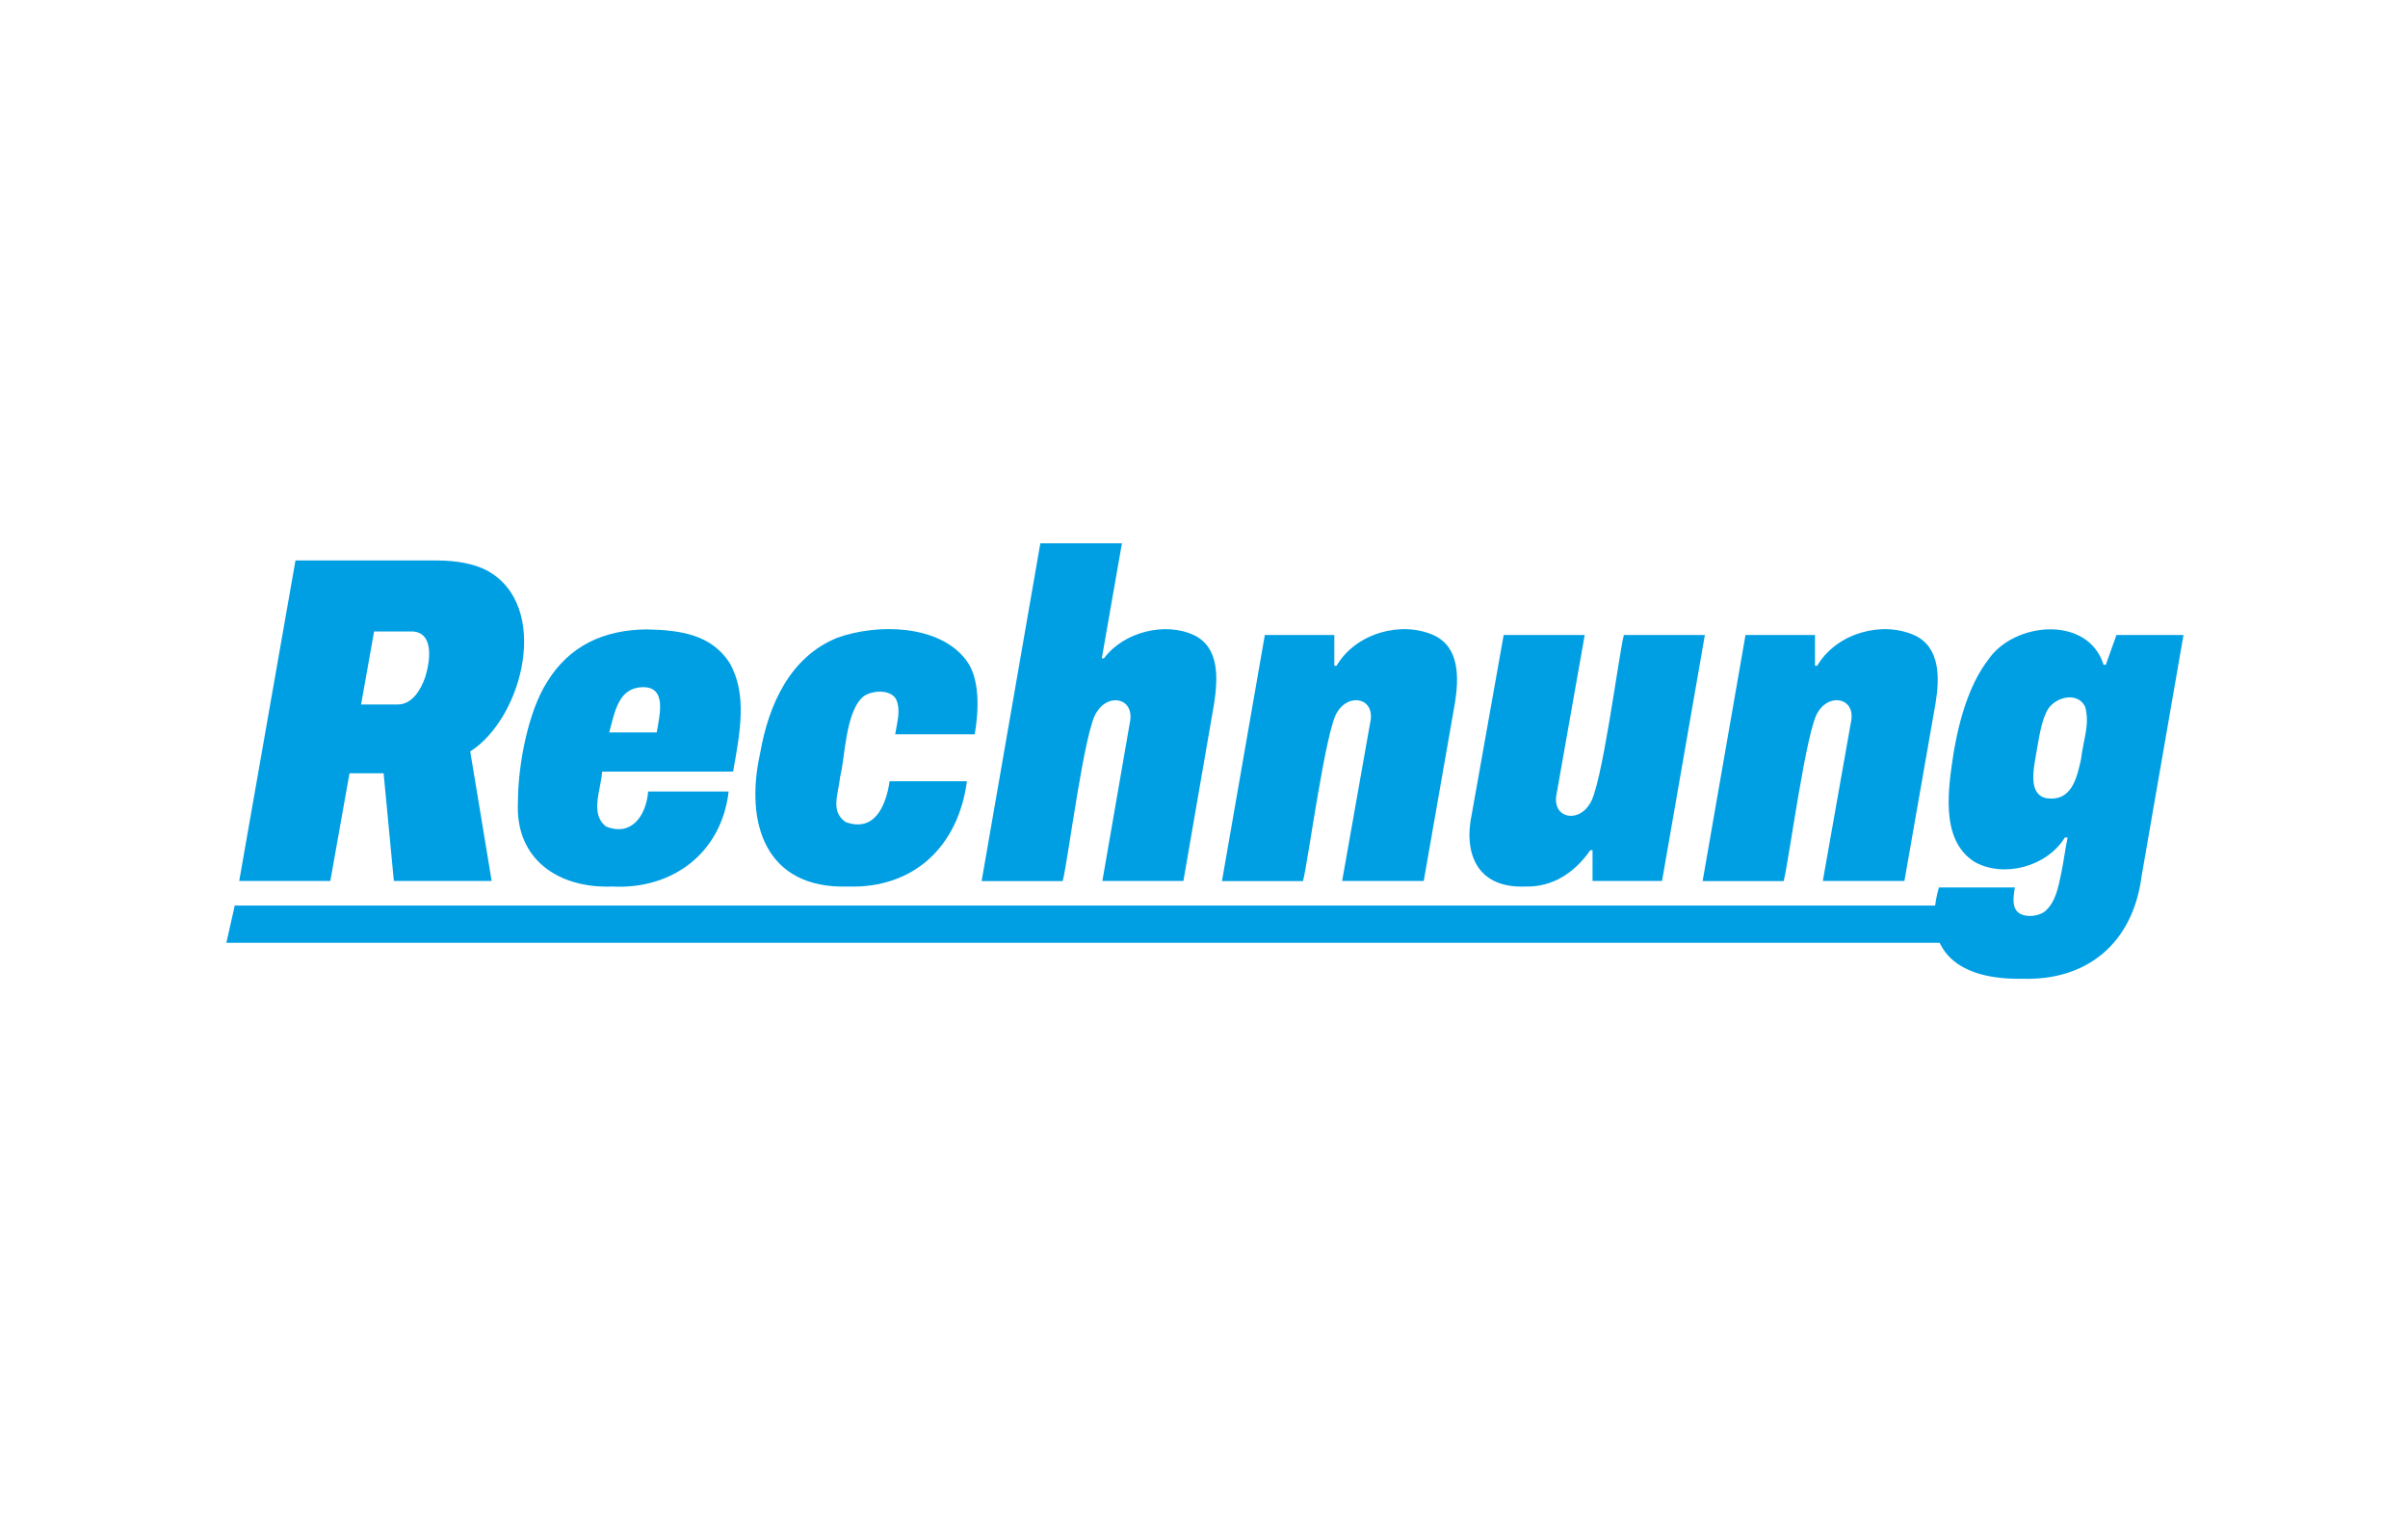
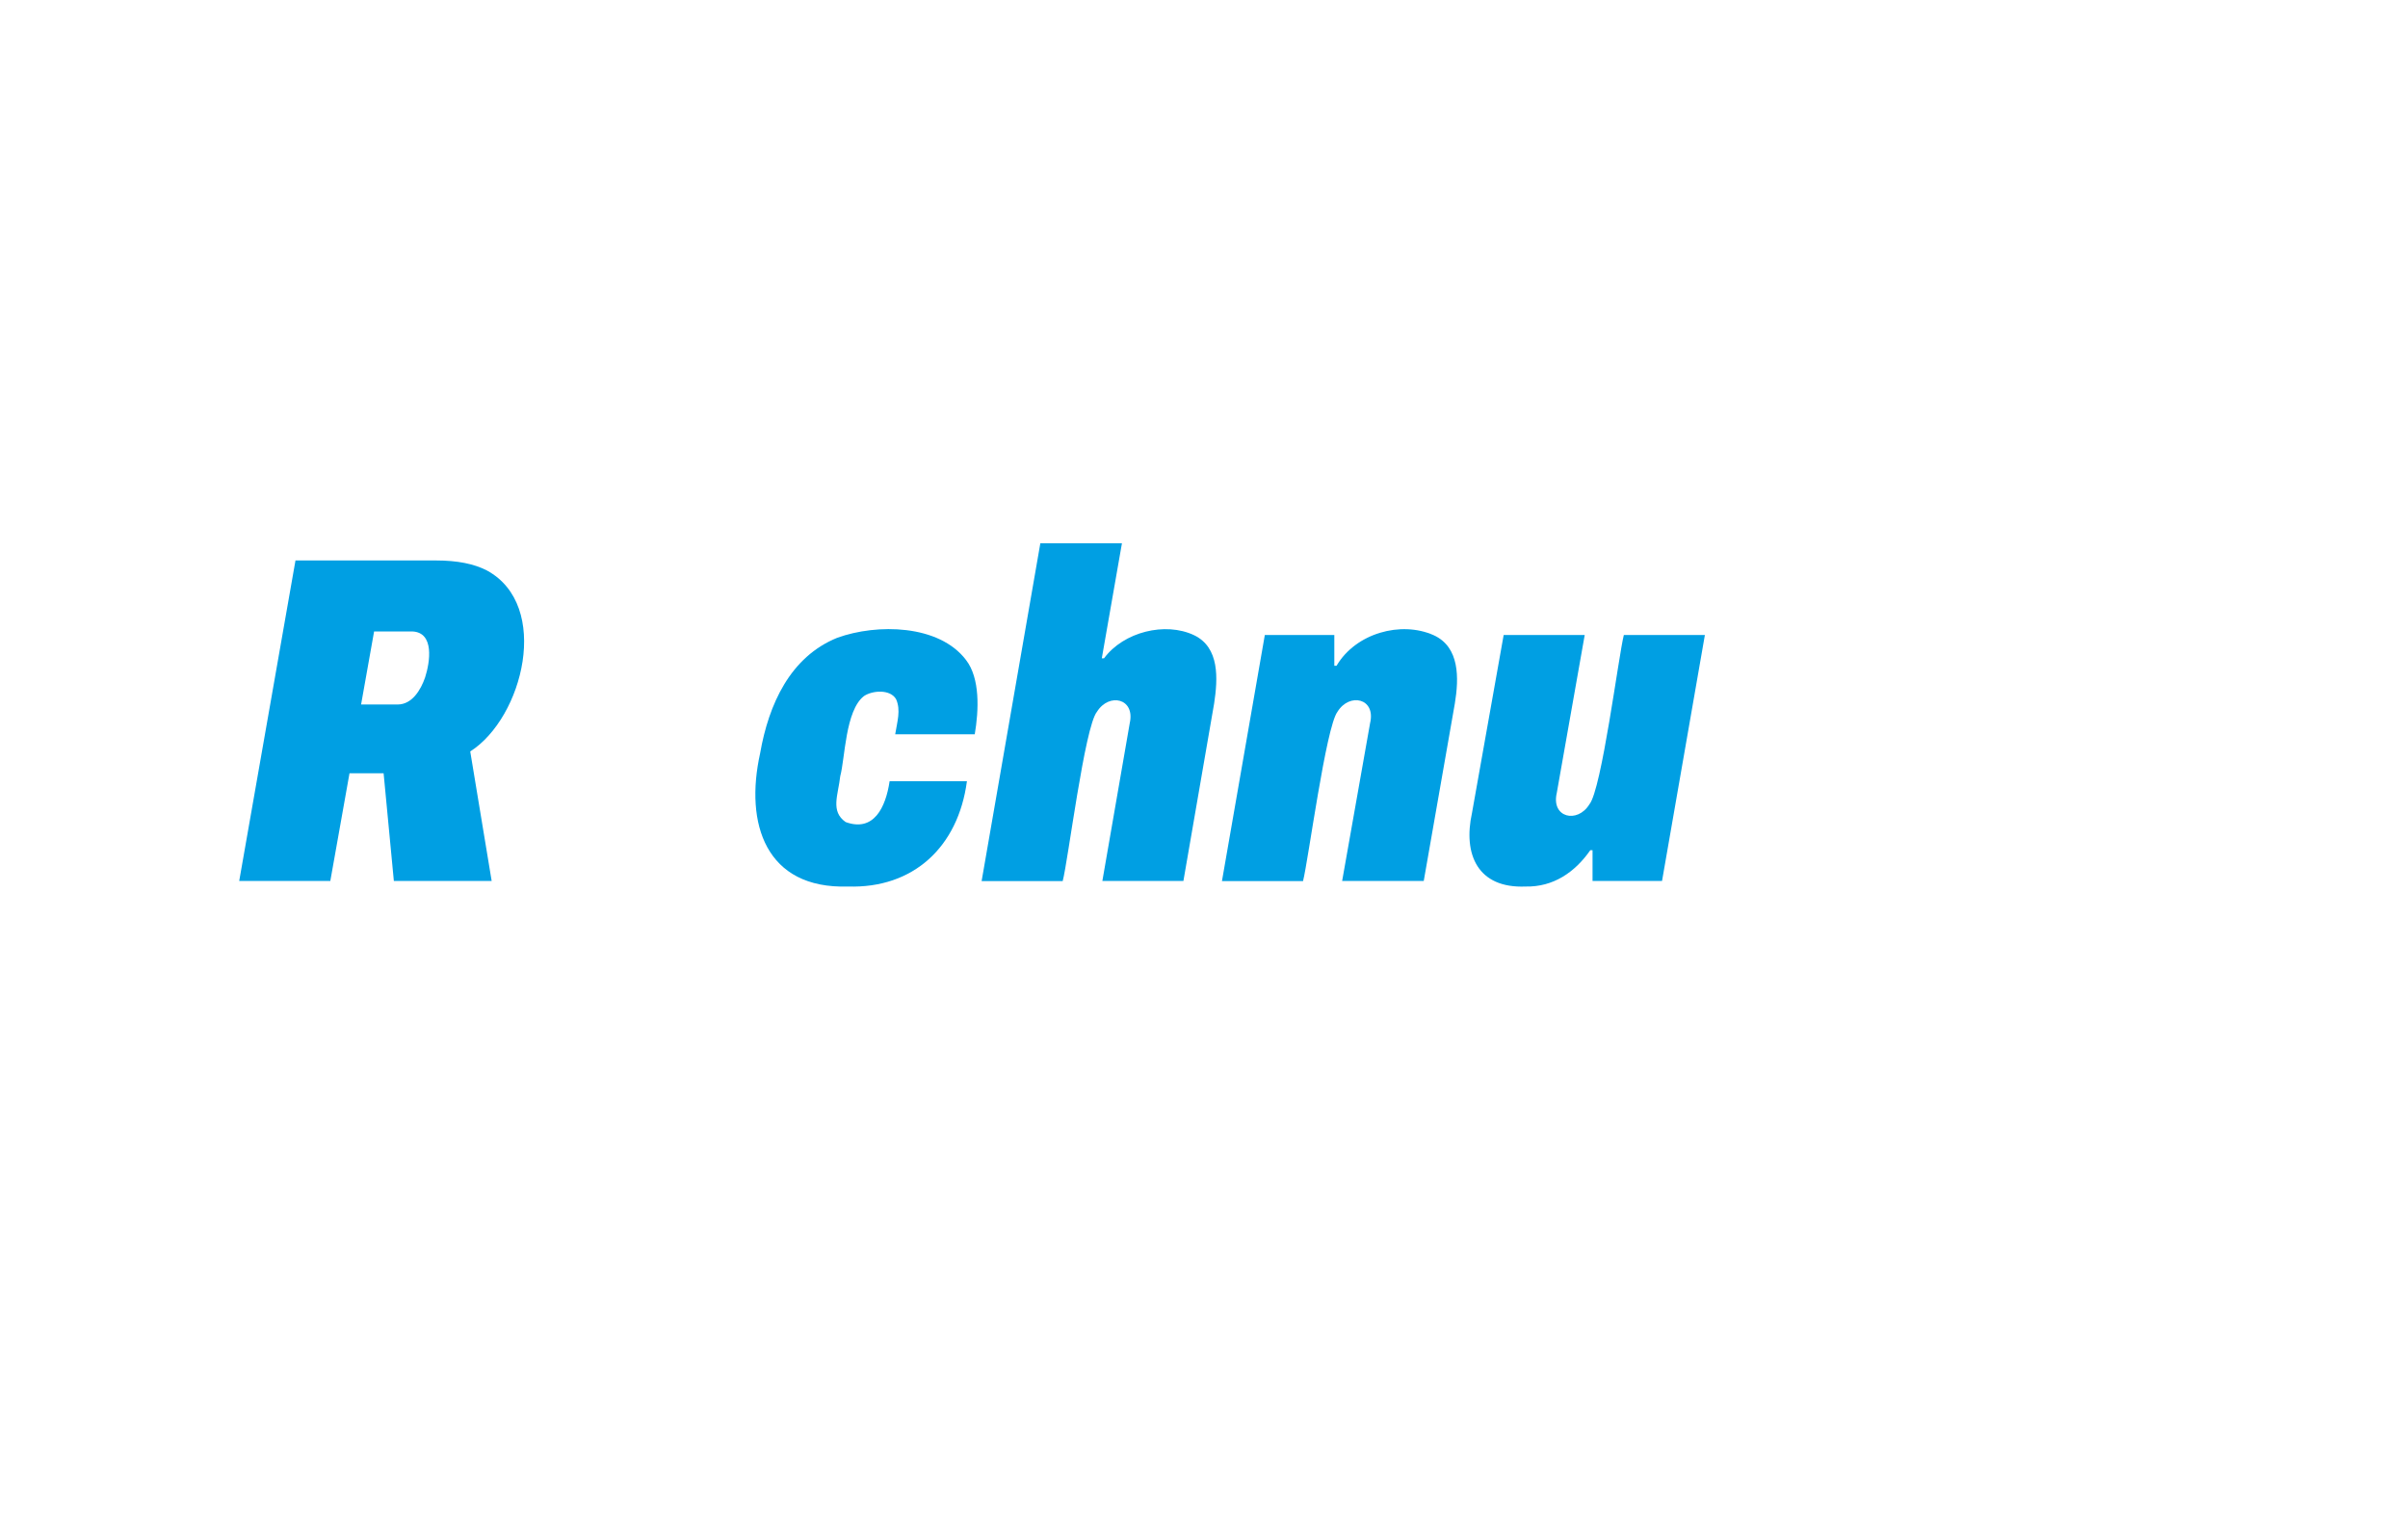
<svg xmlns="http://www.w3.org/2000/svg" id="Ebene_1" viewBox="0 0 129.25 81.69">
  <defs>
    <style>.cls-1{fill:#009fe3;}.cls-2{fill:#fff;}</style>
  </defs>
-   <rect class="cls-2" width="129.25" height="81.69" />
  <path class="cls-1" d="m12.84,47.28l3.02-17.2h7.55c1.13,0,2.04.18,2.73.54,3.45,1.88,1.94,7.9-.9,9.71l1.15,6.95h-5.25l-.55-5.78h-1.83l-1.03,5.78h-4.9Zm6.55-9.47h1.97c.75-.01,1.22-.76,1.46-1.46.26-.81.51-2.41-.69-2.46,0,0-2.05,0-2.05,0l-.7,3.93Z" />
-   <path class="cls-1" d="m32.87,47.58c-2.89.11-5.22-1.45-5.07-4.52,0-2.07.57-4.9,1.56-6.45,1.2-1.97,3.08-2.81,5.34-2.83,1.83.03,3.48.29,4.45,1.78.98,1.69.57,3.76.2,5.85h-7.03c-.07,1.01-.67,2.27.21,2.95,1.38.55,2.15-.59,2.26-1.88h4.32c-.38,3.28-2.99,5.27-6.25,5.1Zm-.17-8.27h2.55c.15-.92.57-2.46-.77-2.43-1.28.04-1.47,1.29-1.78,2.43Z" />
  <path class="cls-1" d="m45.52,47.58c-4.42.14-5.56-3.37-4.72-7.15.46-2.64,1.62-5.18,4.14-6.2,2.13-.77,5.46-.72,6.91,1.19.76.98.69,2.69.47,3.99h-4.27c.11-.69.31-1.29.05-1.88-.31-.55-1.27-.48-1.73-.17-1,.78-1.01,3.34-1.27,4.3-.11,1.01-.54,1.88.29,2.46,1.51.55,2.15-.78,2.36-2.19h4.15c-.47,3.53-2.88,5.76-6.38,5.65Z" />
  <path class="cls-1" d="m52.69,47.28l3.15-18.12h4.38l-1.08,6.17h.12c1.05-1.42,3.29-1.97,4.83-1.24,1.38.66,1.28,2.34,1.08,3.66l-1.65,9.53h-4.35l1.47-8.47c.3-1.33-1.11-1.65-1.76-.61-.66.8-1.55,8-1.84,9.09h-4.35Z" />
  <path class="cls-1" d="m65.59,47.28l2.3-13.2h3.73v1.65h.12c1.03-1.75,3.46-2.42,5.21-1.64,1.41.64,1.36,2.32,1.14,3.66l-1.67,9.53h-4.38l1.5-8.47c.32-1.34-1.11-1.65-1.75-.61-.62.81-1.57,8-1.85,9.09h-4.35Z" />
  <path class="cls-1" d="m81.89,47.58c-2.57.11-3.37-1.72-2.88-3.95l1.7-9.55h4.35l-1.5,8.48c-.31,1.33,1.11,1.65,1.75.61.66-.79,1.57-8,1.85-9.09h4.35l-2.3,13.2h-3.73v-1.65h-.12c-.83,1.19-1.99,1.98-3.47,1.95Z" />
-   <path class="cls-1" d="m91.39,47.28l2.3-13.2h3.73v1.65h.12c1.03-1.75,3.46-2.42,5.21-1.64,1.41.64,1.36,2.32,1.14,3.66l-1.67,9.53h-4.38l1.5-8.47c.32-1.34-1.11-1.65-1.75-.61-.62.81-1.57,8-1.85,9.09h-4.35Z" />
-   <path class="cls-1" d="m108.54,52.53c-3.36.06-5.44-1.43-4.47-4.9h4.08c-.06.33-.13.79,0,1.1.23.58,1.24.51,1.64.16.53-.48.68-1.2.84-1.99.14-.65.21-1.29.35-1.95h-.15c-.96,1.57-3.29,2.19-4.86,1.3-1.87-1.21-1.39-3.98-1.09-5.97.38-2.15.99-3.77,1.83-4.86,1.38-2.06,5.37-2.41,6.2.26h.12l.57-1.6h3.6l-2.25,12.95c-.47,3.6-2.93,5.61-6.4,5.5Zm1.58-9.67c1.12,0,1.38-1.2,1.58-2.12.14-1.12.48-1.87.22-2.81-.45-.91-1.85-.47-2.13.41-.28.56-.45,1.9-.55,2.42-.16.88-.29,2.12.87,2.1Z" />
-   <polygon class="cls-1" points="107.87 50.6 12.15 50.6 12.6 48.6 107.87 48.6 107.87 50.6" />
</svg>